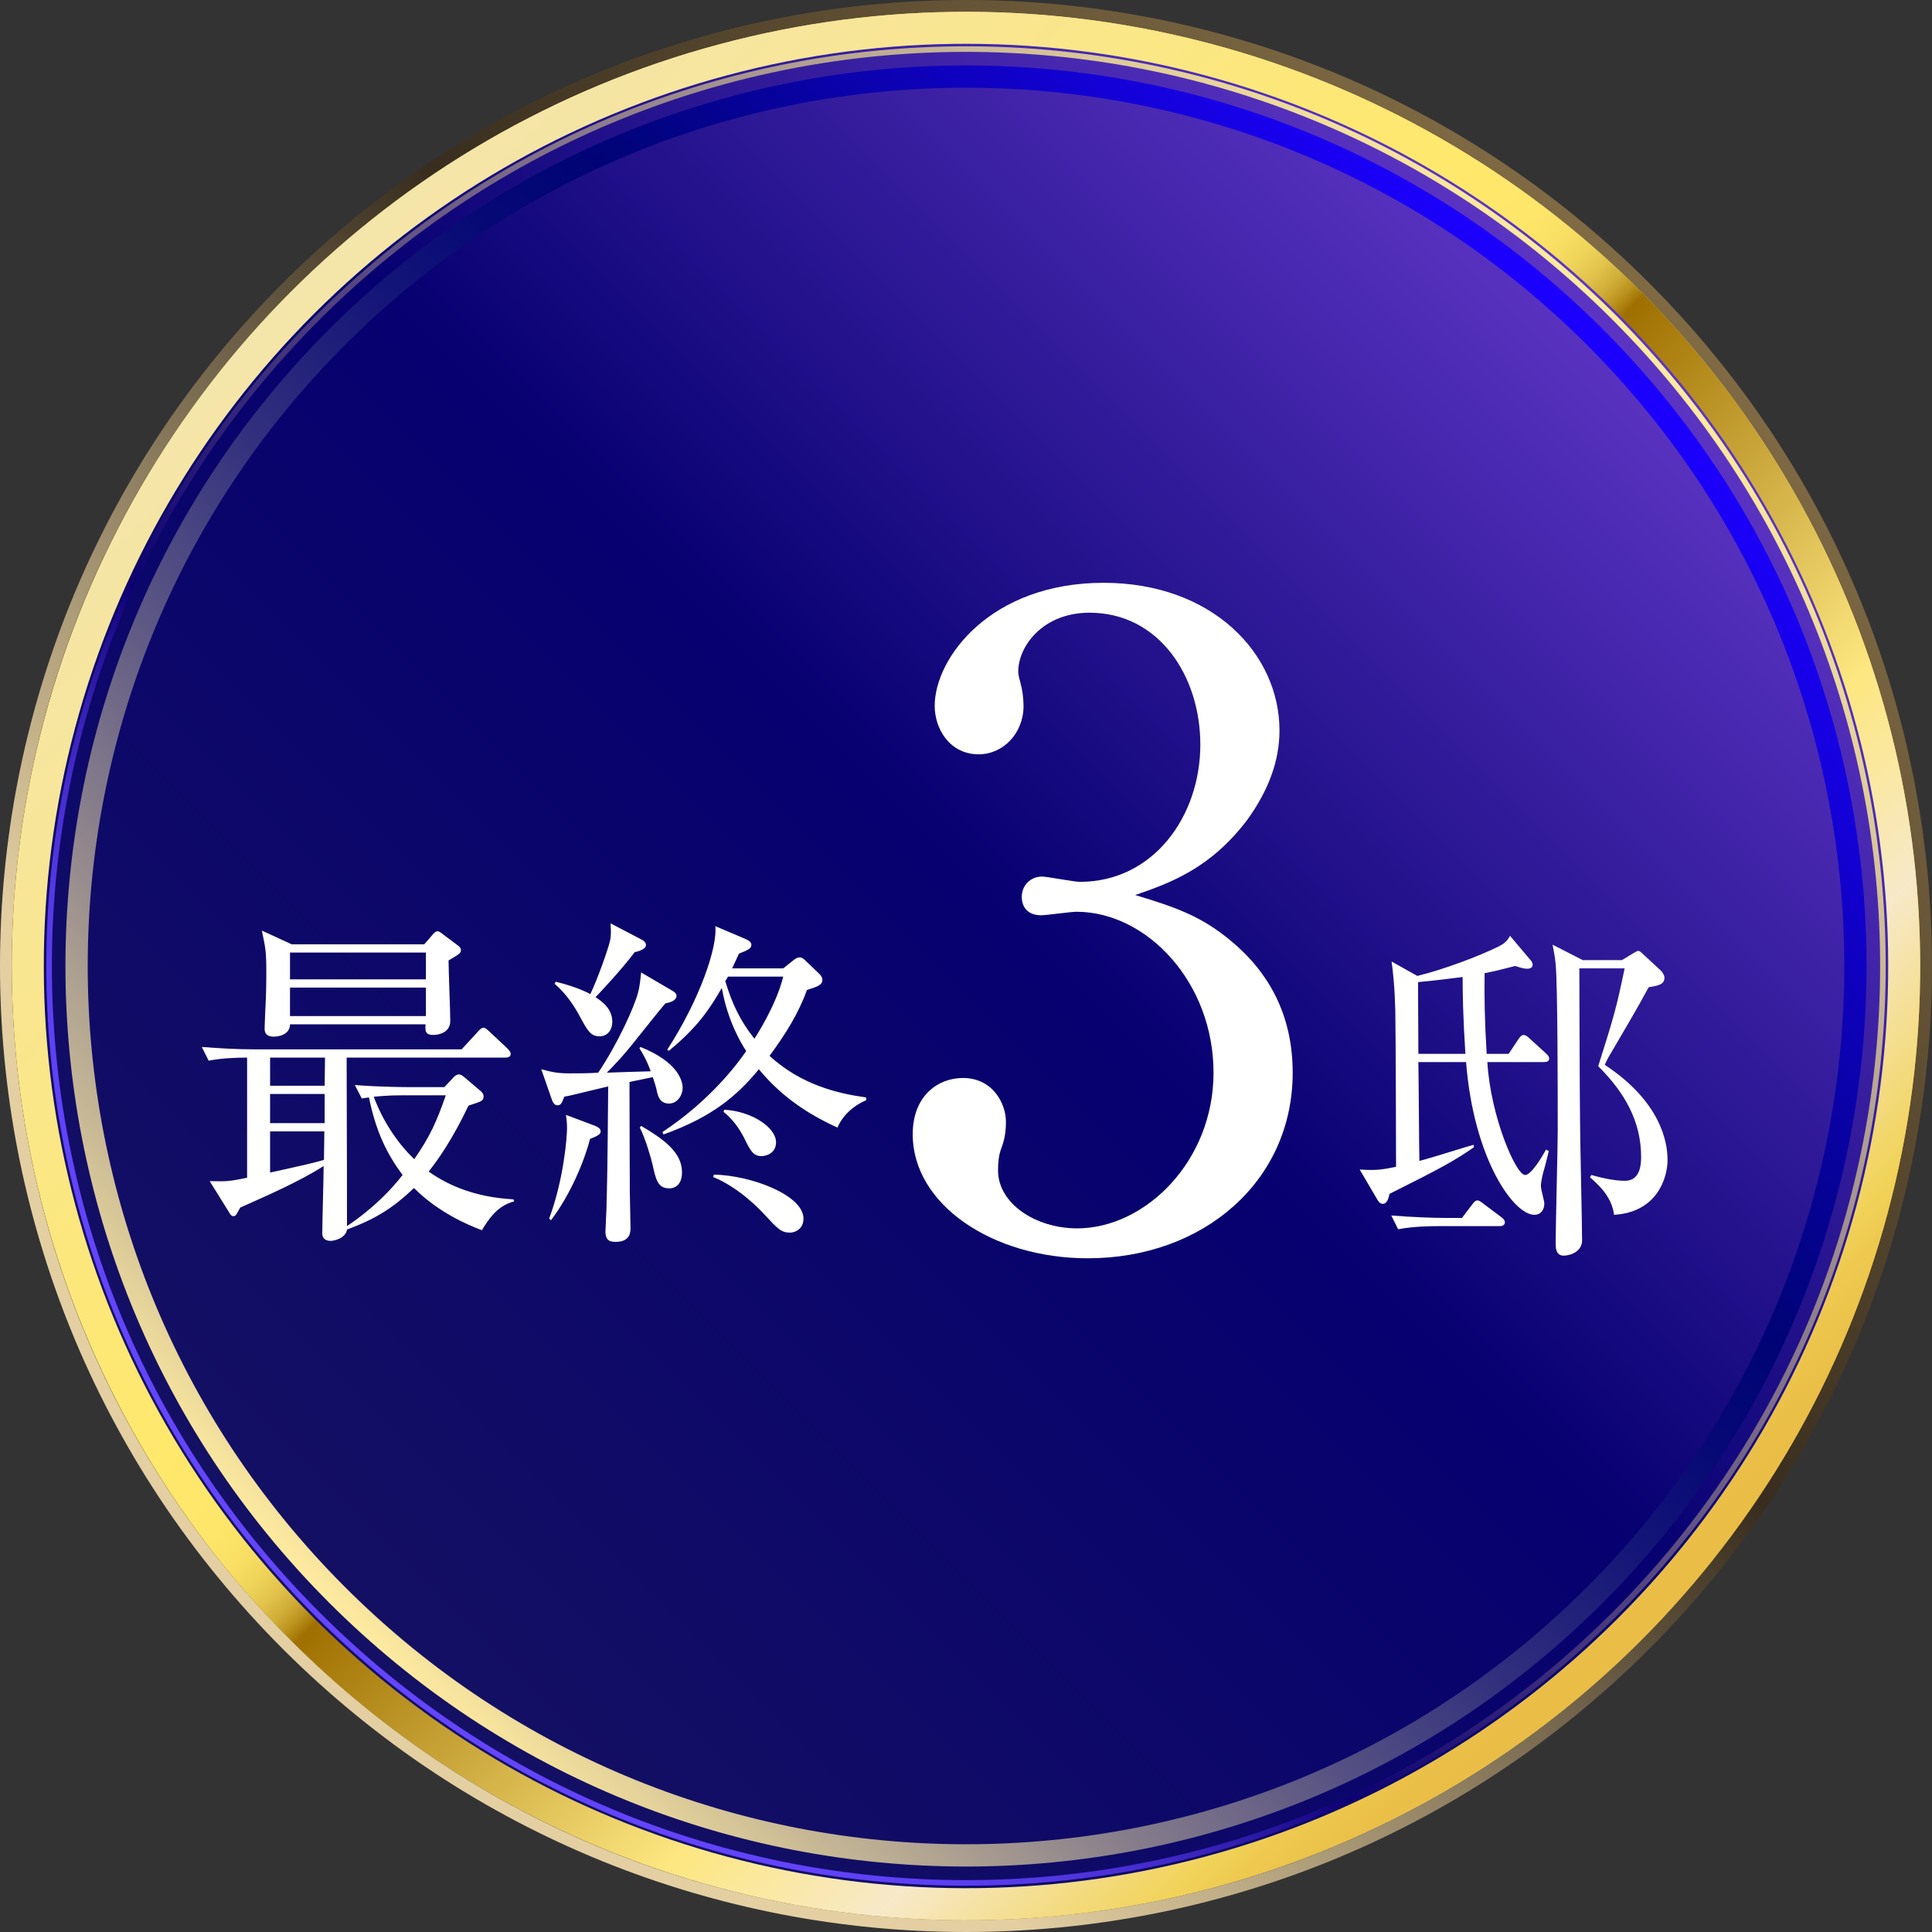
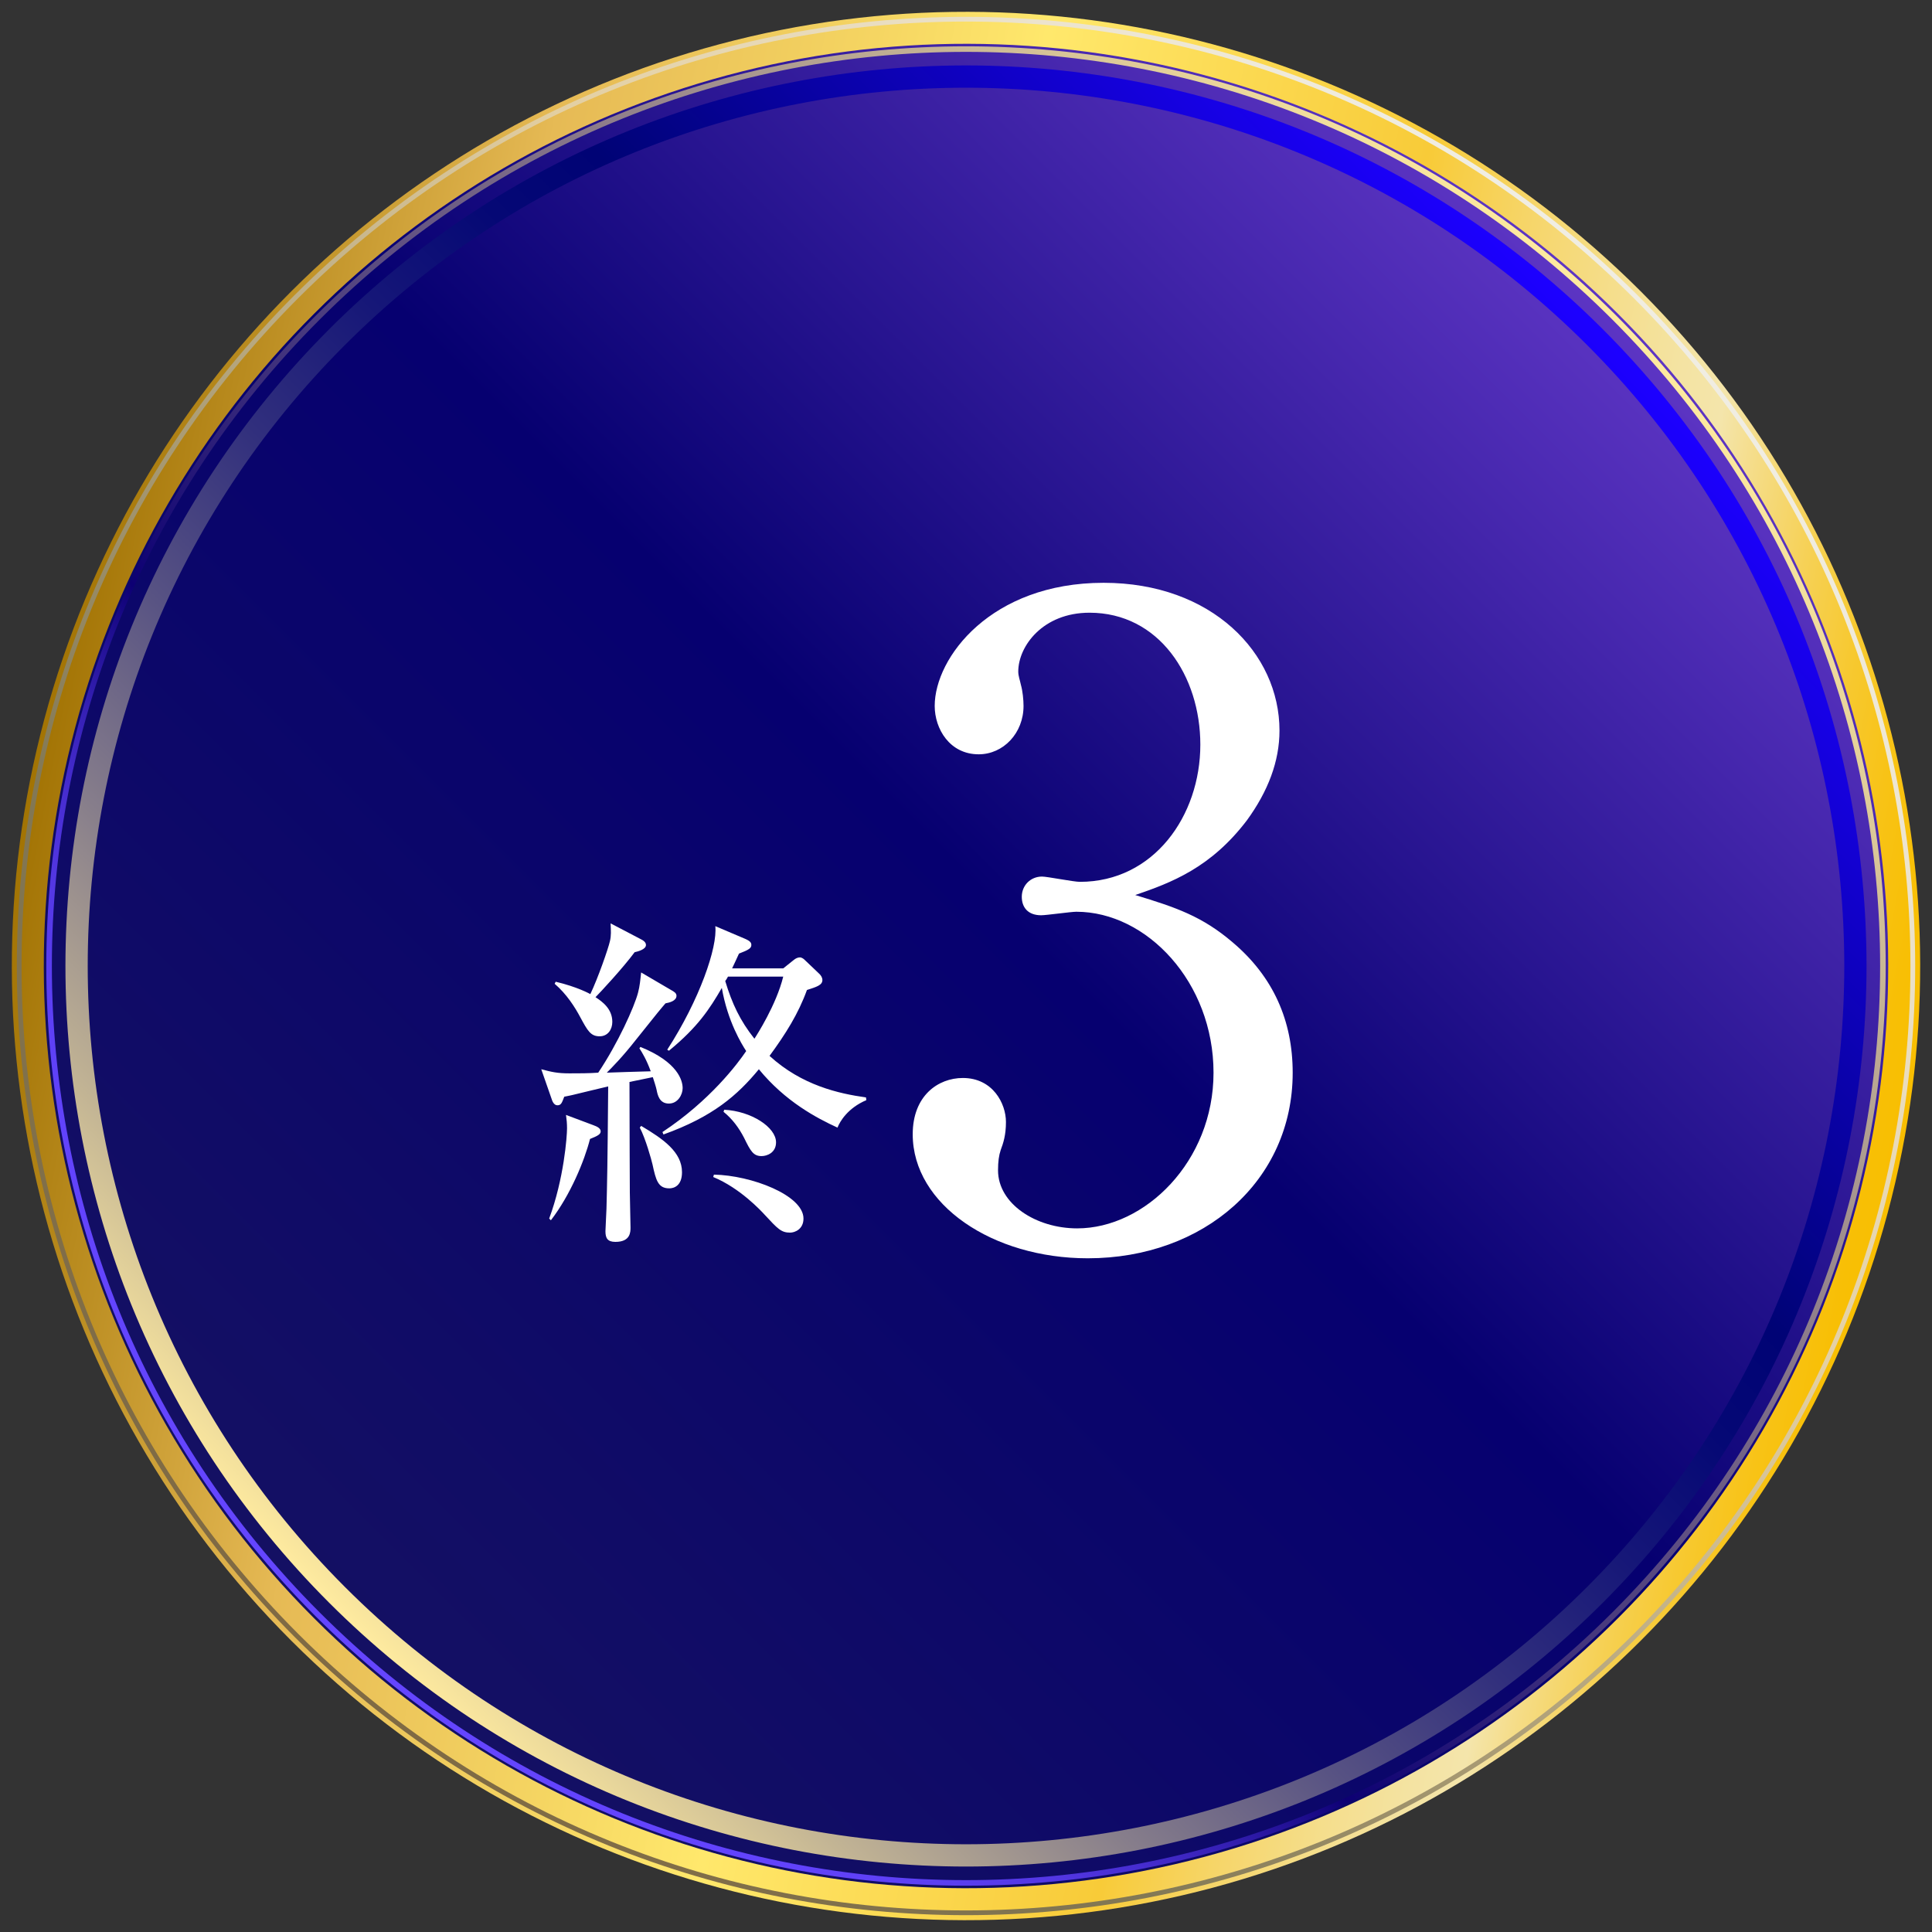
<svg xmlns="http://www.w3.org/2000/svg" id="_レイヤー_1" viewBox="0 0 213.875 213.875">
  <rect x="0" y="0" width="213.875" height="213.875" fill="#333333" stroke="none" />
  <defs>
    <style>.cls-1{fill:url(#_名称未設定グラデーション_158);}.cls-1,.cls-2,.cls-3,.cls-4,.cls-5,.cls-6,.cls-7,.cls-8{stroke-width:0px;}.cls-2{fill:url(#linear-gradient);}.cls-3{fill:#fff;}.cls-4{fill:url(#linear-gradient-2);}.cls-5{fill:url(#_名称未設定グラデーション_163);}.cls-6{fill:url(#linear-gradient-3);}.cls-7{fill:url(#_名称未設定グラデーション_179);}.cls-8{fill:url(#linear-gradient-4);}</style>
    <linearGradient id="linear-gradient" x1="4.693" y1="108.629" x2="218.571" y2="108.629" gradientTransform="translate(-48.809 109.061) rotate(-45)" gradientUnits="userSpaceOnUse">
      <stop offset=".167" stop-color="#e3cfa2" />
      <stop offset=".595" stop-color="#382d1e" />
      <stop offset=".996" stop-color="#7f6a44" />
    </linearGradient>
    <linearGradient id="linear-gradient-2" x1="51.088" y1="19.79" x2="171.468" y2="196.431" gradientTransform="translate(-4.693 -1.69)" gradientUnits="userSpaceOnUse">
      <stop offset="0" stop-color="#9f7000" />
      <stop offset=".213" stop-color="#e6ba55" />
      <stop offset=".367" stop-color="#f5d562" />
      <stop offset=".455" stop-color="#ffe86c" />
      <stop offset=".66" stop-color="#f8cb38" />
      <stop offset=".716" stop-color="#f6d568" />
      <stop offset=".767" stop-color="#f5de8c" />
      <stop offset=".808" stop-color="#f4e3a2" />
      <stop offset=".834" stop-color="#f4e5ab" />
      <stop offset=".857" stop-color="#f5dc86" />
      <stop offset=".891" stop-color="#f6d156" />
      <stop offset=".923" stop-color="#f7c931" />
      <stop offset=".953" stop-color="#f8c316" />
      <stop offset=".98" stop-color="#f8bf05" />
      <stop offset="1" stop-color="#f9be00" />
    </linearGradient>
    <linearGradient id="linear-gradient-3" x1="216.707" y1="108.629" x2="6.557" y2="108.629" gradientTransform="translate(-48.809 109.061) rotate(-45)" gradientUnits="userSpaceOnUse">
      <stop offset=".013" stop-color="#f0ede2" />
      <stop offset=".333" stop-color="#e3cfa2" />
      <stop offset=".779" stop-color="#827855" />
      <stop offset=".996" stop-color="#7f6a44" />
    </linearGradient>
    <linearGradient id="linear-gradient-4" x1="111.632" y1="216.127" x2="111.632" y2="2.387" gradientTransform="translate(-4.693 -1.69)" gradientUnits="userSpaceOnUse">
      <stop offset="0" stop-color="#eabc45" />
      <stop offset=".038" stop-color="#eabf47" />
      <stop offset=".069" stop-color="#eec950" />
      <stop offset=".087" stop-color="#f1d359" />
      <stop offset=".188" stop-color="#f7e9c9" />
      <stop offset=".283" stop-color="#fde780" />
      <stop offset=".5" stop-color="#9f7000" />
      <stop offset=".501" stop-color="#a17202" />
      <stop offset=".508" stop-color="#ba921e" />
      <stop offset=".516" stop-color="#cfac36" />
      <stop offset=".526" stop-color="#e1c24a" />
      <stop offset=".537" stop-color="#eed359" />
      <stop offset=".551" stop-color="#f8df64" />
      <stop offset=".57" stop-color="#fde66a" />
      <stop offset=".623" stop-color="#ffe86c" />
      <stop offset="1" stop-color="#f4e5ab" />
    </linearGradient>
    <linearGradient id="_名称未設定グラデーション_158" x1="9.543" y1="108.629" x2="213.72" y2="108.629" gradientTransform="translate(-4.693 -1.691)" gradientUnits="userSpaceOnUse">
      <stop offset=".006" stop-color="#141063" />
      <stop offset=".384" stop-color="#0a056b" />
      <stop offset=".534" stop-color="#060070" />
      <stop offset="1" stop-color="#5d35c4" />
    </linearGradient>
    <linearGradient id="_名称未設定グラデーション_179" x1="11.939" y1="108.628" x2="211.326" y2="108.628" gradientTransform="translate(-48.809 109.061) rotate(-45)" gradientUnits="userSpaceOnUse">
      <stop offset="0" stop-color="#ffeb9f" />
      <stop offset=".106" stop-color="#c1b394" />
      <stop offset=".219" stop-color="#877e8b" />
      <stop offset=".328" stop-color="#575283" />
      <stop offset=".431" stop-color="#312f7d" />
      <stop offset=".526" stop-color="#161778" />
      <stop offset=".61" stop-color="#050875" />
      <stop offset=".674" stop-color="#000375" />
      <stop offset=".996" stop-color="#1c00ff" />
    </linearGradient>
    <linearGradient id="_名称未設定グラデーション_163" x1="213.444" y1="108.629" x2="9.82" y2="108.629" gradientTransform="translate(-48.809 109.061) rotate(-45)" gradientUnits="userSpaceOnUse">
      <stop offset="0" stop-color="#ffeb9f" />
      <stop offset=".674" stop-color="#0d0073" />
      <stop offset=".7" stop-color="#1f0e90" />
      <stop offset=".737" stop-color="#341fb2" />
      <stop offset=".776" stop-color="#452cce" />
      <stop offset=".818" stop-color="#5337e3" />
      <stop offset=".864" stop-color="#5c3ff3" />
      <stop offset=".917" stop-color="#6243fc" />
      <stop offset=".996" stop-color="#6445ff" />
    </linearGradient>
  </defs>
-   <path class="cls-2" d="M32.248,32.248c41.25-41.25,108.13-41.25,149.38,0,41.25,41.25,41.25,108.13,0,149.38-41.25,41.25-108.13,41.25-149.38,0-41.25-41.25-41.25-108.13,0-149.38ZM31.321,31.321c-5.13,5.13-9.74,10.773-13.702,16.774-3.862,5.849-7.155,12.108-9.789,18.602-2.585,6.376-4.561,13.043-5.873,19.817-1.299,6.709-1.958,13.58-1.958,20.423,0,6.843.659,13.714,1.958,20.423,1.311,6.774,3.287,13.441,5.873,19.817,2.633,6.494,5.927,12.753,9.789,18.602,3.962,6.001,8.572,11.645,13.702,16.775,5.13,5.13,10.774,9.74,16.774,13.702,5.849,3.862,12.108,7.155,18.602,9.789,6.376,2.586,13.043,4.561,19.817,5.873,6.709,1.299,13.58,1.957,20.423,1.957,6.843,0,13.715-.659,20.423-1.957,6.774-1.311,13.441-3.287,19.817-5.873,6.494-2.634,12.753-5.927,18.602-9.789,6.001-3.962,11.645-8.573,16.775-13.702,5.13-5.13,9.74-10.774,13.702-16.774,3.862-5.849,7.155-12.108,9.789-18.602,2.585-6.376,4.561-13.043,5.873-19.817,1.299-6.709,1.957-13.58,1.958-20.423,0-6.843-.659-13.714-1.957-20.423-1.312-6.774-3.287-13.441-5.873-19.817-2.633-6.494-5.927-12.753-9.789-18.602-3.962-6.001-8.572-11.645-13.702-16.775-5.13-5.13-10.774-9.74-16.775-13.702-5.849-3.862-12.108-7.155-18.602-9.789-6.376-2.586-13.043-4.562-19.817-5.873C120.652.659,113.781,0,106.938,0c-6.843,0-13.715.659-20.423,1.958-6.773,1.311-13.441,3.287-19.817,5.873-6.494,2.634-12.753,5.927-18.602,9.789-6.001,3.962-11.645,8.572-16.774,13.702h0Z" />
  <circle class="cls-4" cx="106.938" cy="106.938" r="105.628" transform="translate(-44.295 106.938) rotate(-45)" />
  <path class="cls-6" d="M33.009,33.009c40.829-40.83,107.027-40.829,147.856,0,40.829,40.829,40.83,107.027,0,147.856-40.83,40.83-107.027,40.829-147.856,0-40.829-40.829-40.83-107.027,0-147.856ZM32.639,32.639c-5.041,5.041-9.571,10.586-13.464,16.483-3.794,5.747-7.03,11.896-9.618,18.277-2.54,6.265-4.482,12.816-5.77,19.471-1.276,6.592-1.923,13.344-1.924,20.068,0,6.724.647,13.476,1.924,20.068,1.288,6.655,3.23,13.206,5.771,19.471,2.587,6.381,5.823,12.53,9.618,18.277,3.893,5.896,8.423,11.442,13.464,16.483,5.041,5.041,10.586,9.571,16.483,13.464,5.747,3.794,11.896,7.03,18.277,9.617,6.265,2.541,12.816,4.482,19.471,5.771,6.592,1.276,13.344,1.923,20.068,1.923s13.476-.647,20.068-1.923c6.655-1.289,13.206-3.23,19.471-5.771,6.381-2.587,12.53-5.823,18.277-9.618,5.896-3.893,11.442-8.423,16.483-13.464,5.041-5.041,9.571-10.586,13.464-16.483,3.794-5.747,7.03-11.896,9.618-18.277,2.54-6.265,4.482-12.816,5.771-19.471,1.276-6.592,1.923-13.344,1.923-20.068,0-6.724-.647-13.476-1.923-20.068-1.289-6.656-3.23-13.207-5.77-19.471-2.588-6.381-5.823-12.53-9.618-18.276-3.893-5.897-8.423-11.442-13.464-16.483-5.041-5.041-10.587-9.571-16.483-13.464-5.746-3.795-11.896-7.03-18.276-9.618-6.265-2.54-12.816-4.482-19.471-5.77-6.592-1.276-13.344-1.924-20.068-1.923-6.724,0-13.476.647-20.068,1.923-6.656,1.289-13.207,3.23-19.471,5.771-6.381,2.588-12.53,5.823-18.277,9.618-5.896,3.893-11.442,8.423-16.483,13.464h0Z" />
-   <circle class="cls-8" cx="106.938" cy="106.938" r="105.628" transform="translate(-44.295 106.938) rotate(-45)" />
  <circle class="cls-1" cx="106.938" cy="106.938" r="102.088" transform="translate(-44.295 106.938) rotate(-45)" />
  <path class="cls-7" d="M38.189,38.188C76.158.219,137.718.219,175.687,38.188c37.969,37.969,37.969,99.529,0,137.498-37.969,37.969-99.53,37.969-137.499,0-37.969-37.969-37.969-99.529,0-137.499ZM36.444,36.444c-4.782,4.782-9.079,10.043-12.773,15.637-3.601,5.453-6.671,11.288-9.127,17.343-2.41,5.945-4.253,12.16-5.475,18.475-1.211,6.254-1.825,12.659-1.825,19.038,0,6.379.614,12.785,1.825,19.038,1.223,6.315,3.065,12.53,5.475,18.475,2.455,6.055,5.526,11.89,9.126,17.343,3.694,5.594,7.991,10.856,12.773,15.637,4.781,4.781,10.043,9.079,15.637,12.773,5.453,3.601,11.288,6.671,17.343,9.126,5.944,2.41,12.16,4.253,18.475,5.475,6.254,1.211,12.659,1.825,19.038,1.825,6.379,0,12.785-.614,19.038-1.825,6.315-1.223,12.531-3.065,18.475-5.475,6.055-2.455,11.89-5.526,17.343-9.126,5.594-3.694,10.855-7.991,15.637-12.773,4.782-4.782,9.079-10.043,12.773-15.637,3.601-5.454,6.671-11.288,9.126-17.343,2.411-5.944,4.253-12.16,5.475-18.475,1.211-6.254,1.825-12.659,1.825-19.038,0-6.379-.614-12.785-1.825-19.039-1.223-6.315-3.065-12.53-5.475-18.475-2.455-6.055-5.526-11.89-9.126-17.343-3.693-5.594-7.991-10.856-12.773-15.637-4.782-4.782-10.043-9.079-15.637-12.773-5.453-3.601-11.288-6.671-17.343-9.127-5.944-2.41-12.16-4.253-18.475-5.475-6.254-1.211-12.659-1.825-19.039-1.825-6.379,0-12.784.614-19.038,1.825-6.315,1.222-12.53,3.065-18.475,5.475-6.055,2.455-11.89,5.526-17.343,9.127-5.594,3.694-10.855,7.991-15.637,12.773h0Z" />
  <path class="cls-5" d="M35.382,35.382c39.519-39.519,103.592-39.519,143.111,0,39.519,39.519,39.519,103.592,0,143.111-39.519,39.519-103.592,39.519-143.111,0-39.519-39.519-39.519-103.592,0-143.111ZM34.946,34.946c-4.884,4.884-9.274,10.258-13.046,15.971-3.676,5.568-6.812,11.526-9.319,17.709-2.462,6.07-4.343,12.418-5.591,18.867-1.237,6.387-1.864,12.929-1.864,19.445,0,6.515.627,13.057,1.864,19.445,1.249,6.449,3.13,12.796,5.591,18.867,2.507,6.183,5.643,12.141,9.319,17.709,3.772,5.713,8.161,11.087,13.046,15.971,4.884,4.884,10.258,9.273,15.971,13.045,5.568,3.677,11.527,6.812,17.709,9.319,6.07,2.461,12.418,4.343,18.867,5.591,6.387,1.237,12.929,1.864,19.445,1.864,6.515,0,13.058-.627,19.445-1.864,6.449-1.248,12.797-3.13,18.867-5.591,6.183-2.507,12.141-5.642,17.709-9.319,5.713-3.772,11.087-8.162,15.971-13.046,4.884-4.884,9.274-10.258,13.046-15.971,3.677-5.568,6.812-11.526,9.319-17.709,2.462-6.07,4.343-12.418,5.591-18.867,1.236-6.387,1.864-12.929,1.864-19.445,0-6.515-.627-13.057-1.864-19.445-1.249-6.449-3.13-12.796-5.591-18.867-2.507-6.183-5.643-12.141-9.319-17.709-3.772-5.713-8.161-11.086-13.046-15.971-4.884-4.884-10.257-9.274-15.971-13.046-5.569-3.676-11.526-6.812-17.709-9.319-6.07-2.462-12.418-4.343-18.867-5.591-6.387-1.237-12.93-1.864-19.445-1.864s-13.058.627-19.445,1.864c-6.449,1.249-12.796,3.13-18.867,5.591-6.183,2.507-12.141,5.643-17.709,9.319-5.713,3.772-11.087,8.162-15.971,13.046h0Z" />
-   <path class="cls-3" d="M53.341,136.188c-1.672-.646-4.749-1.938-7.522-4.674-2.317,2.242-4.331,3.458-7.409,4.598-.114.874-1.254,1.254-1.823,1.254-.267,0-.912-.076-.912-.836,0-1.064.152-6.27.152-7.447-2.698,1.71-6.08,3.191-9.233,4.598-.456.836-.493.949-.76.949-.228,0-.342-.189-.494-.456l-2.127-3.419c1.938.038,2.127.038,4.141-.38v-13.298c-1.329,0-2.925.075-4.255.342l-.76-1.52c1.938.151,3.875.266,5.851.266h22.911l1.748-1.899c.266-.304.455-.494.684-.494.189,0,.304.114.722.494l1.899,1.785c.114.114.38.38.38.608,0,.38-.38.418-.569.418h-17.592c.038,9.954.038,18.161.038,18.655,3.002-2.014,4.978-4.142,6.155-5.661-1.672-2.242-2.926-4.674-3.724-8.587-.266.038-.456.076-.798.114l-.76-1.482c2.964.229,5.775.229,5.813.229h4.103l.988-1.064c.152-.189.418-.342.608-.342.228,0,.418.152.646.342l1.786,1.52c.266.229.304.418.304.608,0,.266-.152.456-.456.57-.152.075-1.026.342-1.216.418-1.748,3.685-3.344,5.965-4.407,7.295,2.241,1.596,5.243,2.85,9.385,3.077l.075.228c-1.899.494-2.812,1.977-3.571,3.192ZM49.656,106.324c0,1.064.19,5.737.19,6.687,0,1.329-1.33,1.558-1.861,1.558-.988,0-.912-.532-.874-1.178h-15.008c0,1.102-1.178,1.367-1.786,1.367-1.025,0-1.025-.645-1.025-.949s.075-1.672.075-1.938c.076-1.33.114-2.622.114-4.142,0-2.47-.076-2.698-.494-4.711l3.306,1.52h14.666l1.026-1.178c.151-.152.266-.266.455-.266.19,0,.418.19.608.342l1.672,1.254c.113.076.304.266.304.456,0,.38-.152.456-1.368,1.178ZM29.899,117.077v3.115h6.041l.038-3.115h-6.079ZM35.94,121.104h-6.041v3.229h6.041v-3.229ZM29.899,125.246v4.559c4.294-.949,4.787-1.063,5.965-1.405l.038-3.153h-6.003ZM47.149,105.45h-15.046v2.964h15.046v-2.964ZM47.149,109.326h-15.046v3.154h15.046v-3.154ZM44.489,121.255c-.418,0-1.596,0-3.115.152,1.102,2.964,2.85,5.357,4.483,6.915,1.747-2.508,2.47-4.142,3.495-7.067h-4.863Z" />
  <path class="cls-3" d="M74.054,122.167c-1.063,0-1.254-.95-1.368-1.52-.038-.229-.304-1.064-.418-1.406l-2.583.532c0,5.357.038,10.904.038,12.234,0,.607.076,3.344.076,3.875,0,.494,0,1.596-1.672,1.596-.874,0-1.103-.418-1.103-1.178,0-.38.114-2.165.114-2.508.076-3.001.114-4.445.19-13.525-.608.151-3.382.798-3.952.949-.189.038-.304.076-.911.19-.267.684-.343.95-.761.95-.38,0-.569-.456-.646-.723l-1.14-3.268c1.14.305,1.785.456,3.115.456,1.026,0,2.128,0,3.191-.075,2.166-3.229,3.989-7.257,4.407-8.853.19-.684.267-1.52.343-2.242l3.305,1.938c.343.19.608.342.608.646,0,.57-.798.76-1.216.835-.456.532-.76.874-3.268,4.028-1.52,1.938-2.659,3.077-3.229,3.647.038,0,4.293-.152,4.863-.152-.456-1.254-.912-2.014-1.254-2.546l.114-.151c4.142,1.671,4.673,3.723,4.673,4.559,0,.723-.531,1.71-1.52,1.71ZM65.316,126.081c-.608,2.395-2.166,6.193-4.332,9.005l-.189-.189c1.634-4.407,1.976-9.081,1.976-9.993,0-.531-.038-.949-.114-1.481l3.04,1.14c.418.152.798.342.798.685,0,.304-.305.493-1.178.835ZM70.254,105.412c-1.291,1.748-3.837,4.483-4.331,4.978.76.494,1.861,1.292,1.861,2.735,0,.836-.493,1.595-1.405,1.595-.988,0-1.33-.607-2.128-2.089-.607-1.14-1.52-2.583-2.85-3.724l.114-.228c2.394.57,3.686,1.292,3.837,1.368.836-1.748,1.977-5.016,2.166-5.852.152-.646.114-1.14.076-1.976l3.268,1.71c.304.152.646.342.646.684,0,.494-.911.722-1.254.798ZM74.092,131.552c-1.254,0-1.481-.912-1.861-2.659-.114-.494-.761-2.85-1.406-4.065l.152-.19c2.432,1.443,4.521,2.888,4.521,5.129,0,1.521-.911,1.786-1.405,1.786ZM92.709,124.828c-2.317-1.064-5.775-2.888-8.701-6.46-2.355,2.85-5.053,5.244-10.562,7.22l-.113-.267c5.281-3.495,8.32-7.561,9.271-8.967-.494-.76-2.052-3.267-2.697-6.99-1.368,2.355-2.66,4.332-5.852,6.953l-.19-.114c3.572-5.509,5.586-11.36,5.319-13.678l3.306,1.406c.608.266.684.456.684.684,0,.342-.266.532-1.367.95-.342.76-.494,1.063-.76,1.634h5.661l1.14-.912c.228-.19.456-.304.722-.304.152,0,.38.152.456.228l1.596,1.52c.266.228.418.494.418.76,0,.57-.646.76-1.71,1.102-.949,2.622-2.355,4.863-4.141,7.294,3.571,3.268,7.675,4.18,10.676,4.598l.038.304c-2.052.874-2.926,2.355-3.191,3.04ZM87.466,136.454c-.988,0-1.368-.418-2.812-1.976-.38-.418-2.735-2.964-5.699-4.18l.076-.266c4.141.076,9.916,2.279,9.916,4.863,0,1.178-.949,1.558-1.481,1.558ZM84.313,127.981c-.912,0-1.216-.532-1.938-2.014-.569-1.103-1.291-2.09-2.279-2.888l.076-.229c3.001.152,5.737,1.938,5.737,3.61,0,1.14-.988,1.52-1.596,1.52ZM80.589,108.11c-.076.152-.19.342-.304.494.76,2.507,1.634,4.369,3.229,6.383.228-.342,2.432-3.761,3.191-6.877h-6.117Z" />
-   <path class="cls-3" d="M167.008,116.663l1.063-1.597c.114-.151.305-.493.608-.493.228,0,.532.266.684.418l1.748,1.596c.189.189.38.342.38.607,0,.342-.342.38-.608.38h-6.23c.342,5.966,3.153,12.5,4.179,12.5.685,0,1.9-2.052,2.318-2.812l.304.152c-.152.57-.304,1.33-.532,2.09-.075.228-.342,1.216-.342,1.823,0,.305.38,1.634.38,1.9,0,.646-.342,1.254-1.102,1.254-2.317,0-6.725-6.231-7.561-16.908h-5.281c.038,1.748.075,9.385.113,10.942,1.103-.266,5.51-1.672,6.004-1.785l.037.266c-2.127,1.481-3.571,2.279-9.346,5.167-.114.494-.267,1.103-.761,1.103-.304,0-.493-.305-.607-.494l-1.938-3.306c1.747.114,2.432.038,4.027-.304,0-2.926-.038-14.4-.076-16.604,0-.608-.038-3.42-.418-6.117l2.85,1.596c2.926-.722,6.687-2.128,8.929-3.229.874-.418,1.102-.798,1.33-1.216l2.241,2.659c.152.152.266.342.266.532,0,.456-.493.456-.607.456-.456,0-.95-.19-1.33-.304-1.443.38-2.241.569-3.381.798-.038,2.469,0,5.243.228,8.929h2.432ZM161.841,134.824l1.102-1.444c.228-.304.38-.494.608-.494.189,0,.342.114.684.381l1.976,1.481c.114.114.38.266.38.569,0,.343-.342.418-.57.418h-6.763c-.684,0-2.659,0-4.483.343l-.76-1.521c2.394.19,4.711.267,5.852.267h1.976ZM162.221,116.663c-.267-4.18-.304-6.688-.304-8.511-.874.113-2.508.342-4.939.569,0,1.33.038,6.193.038,7.941h5.205ZM179.546,106.289l1.254-.76c.266-.152.418-.266.57-.266.151,0,.38.228.455.304l2.014,1.861c.19.19.418.532.418.798,0,.76-.646.874-1.747,1.064-1.33,2.47-2.85,5.015-4.294,7.484-.266.418-.304.57-.569,1.103,6.23,4.103,6.953,8.586,6.953,10.524,0,2.014-1.179,5.812-5.928,6.079-.228-2.128-2.014-3.572-2.659-4.142l.151-.267c.646.19,2.356.646,3.686.646,1.254,0,1.824-.912,1.824-2.622,0-3.951-1.786-7.104-4.749-10.068,1.785-5.661,1.976-6.307,2.925-10.828h-5.015c0,.304.038,14.02.076,16.642,0,2.165.228,11.588.228,13.488,0,1.14-1.178,1.671-2.052,1.671s-.874-.949-.874-1.329c0-1.938.229-10.677.229-12.425,0-4.027,0-16.186-.229-18.503-.076-.874-.228-1.558-.342-2.166l3.344,1.71h4.331Z" />
  <path class="cls-3" d="M136.481,104.339c4.479,3.797,6.621,8.666,6.621,14.411,0,11.976-9.834,20.544-22.687,20.544-10.516,0-19.376-5.939-19.376-13.729,0-4.284,2.823-6.231,5.55-6.231,3.311,0,4.771,2.823,4.771,4.868,0,1.461-.292,2.337-.584,3.116-.194.584-.292,1.266-.292,2.239,0,3.7,4.187,6.426,8.763,6.426,7.498,0,15.092-7.399,15.092-17.233,0-10.029-7.399-17.818-15.188-17.818-.585,0-3.311.389-3.895.389-1.461,0-2.143-.876-2.143-2.044,0-1.266.974-2.24,2.239-2.24.584,0,3.506.584,4.188.584,8.179,0,13.339-7.303,13.339-15.189,0-7.594-4.576-14.604-12.269-14.604-5.16,0-7.887,3.7-7.887,6.523,0,.487.195.974.292,1.46.195.682.292,1.655.292,2.337,0,3.018-2.239,5.355-4.965,5.355-3.214,0-4.869-2.824-4.869-5.355,0-5.355,6.231-13.631,18.694-13.631,11.977,0,19.474,7.789,19.474,16.357,0,3.408-1.266,6.718-3.603,9.931-3.992,5.258-8.373,6.913-12.365,8.276,4.479,1.363,7.399,2.337,10.808,5.258Z" />
</svg>